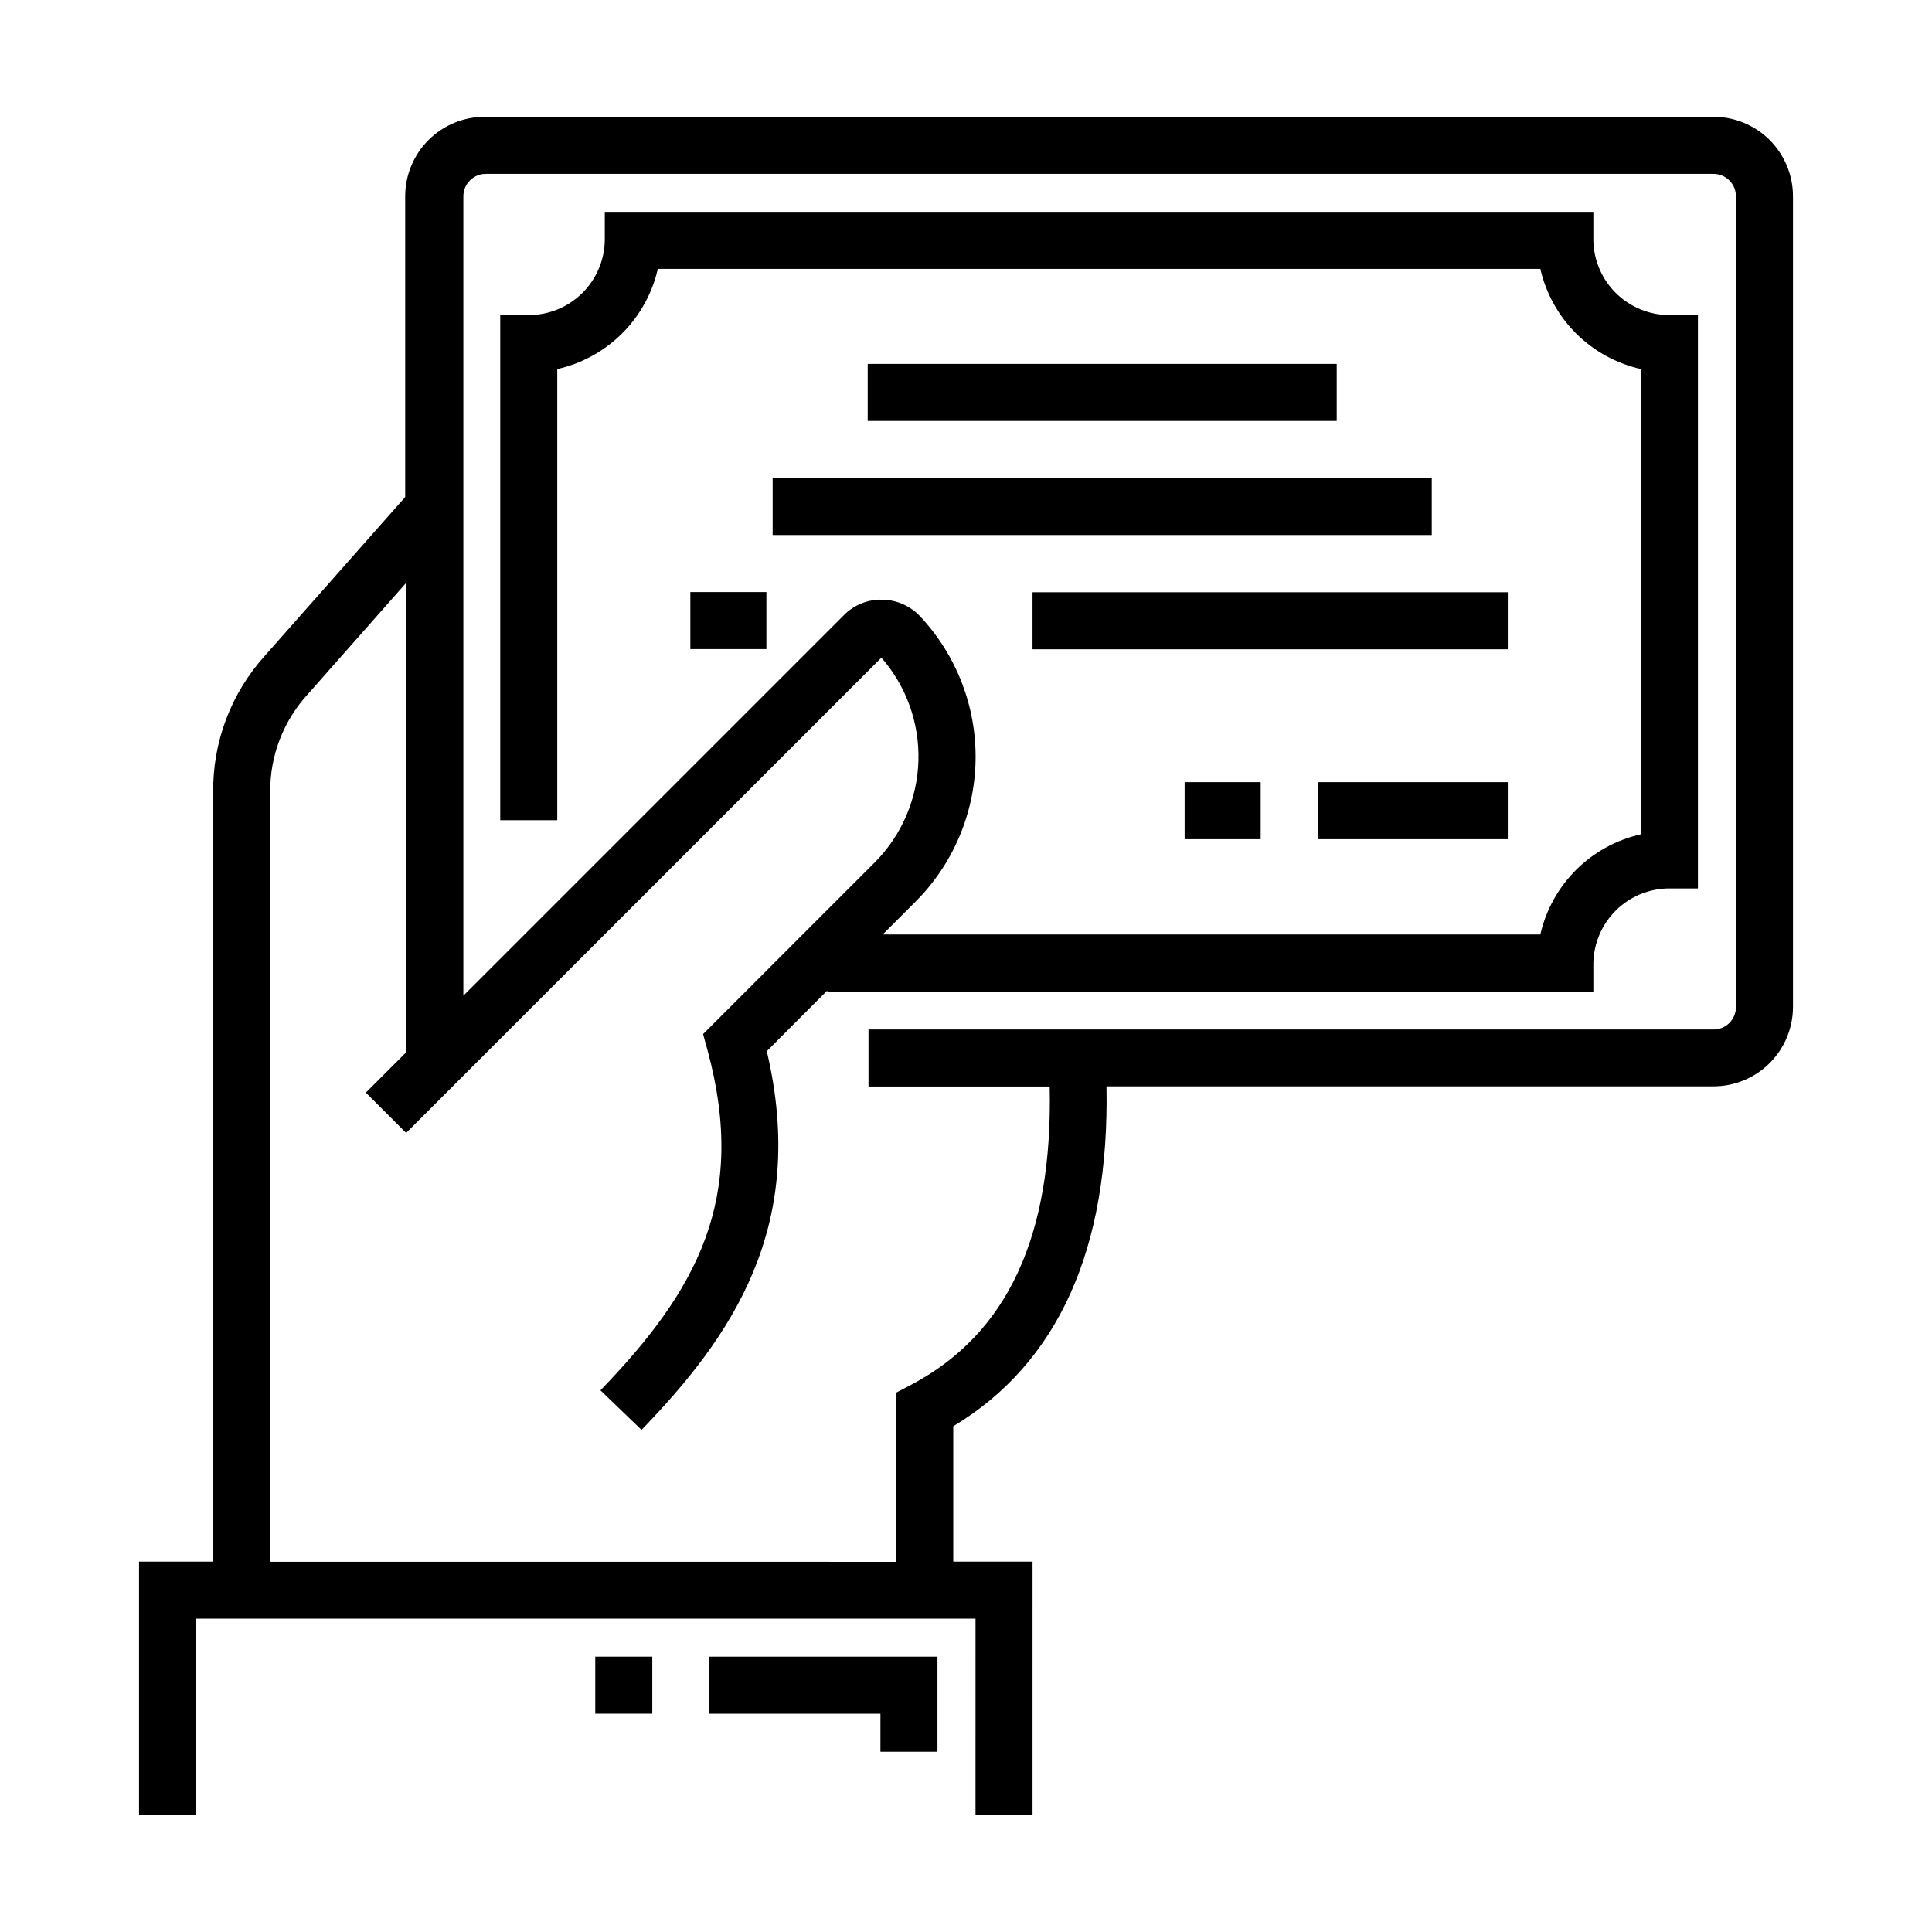
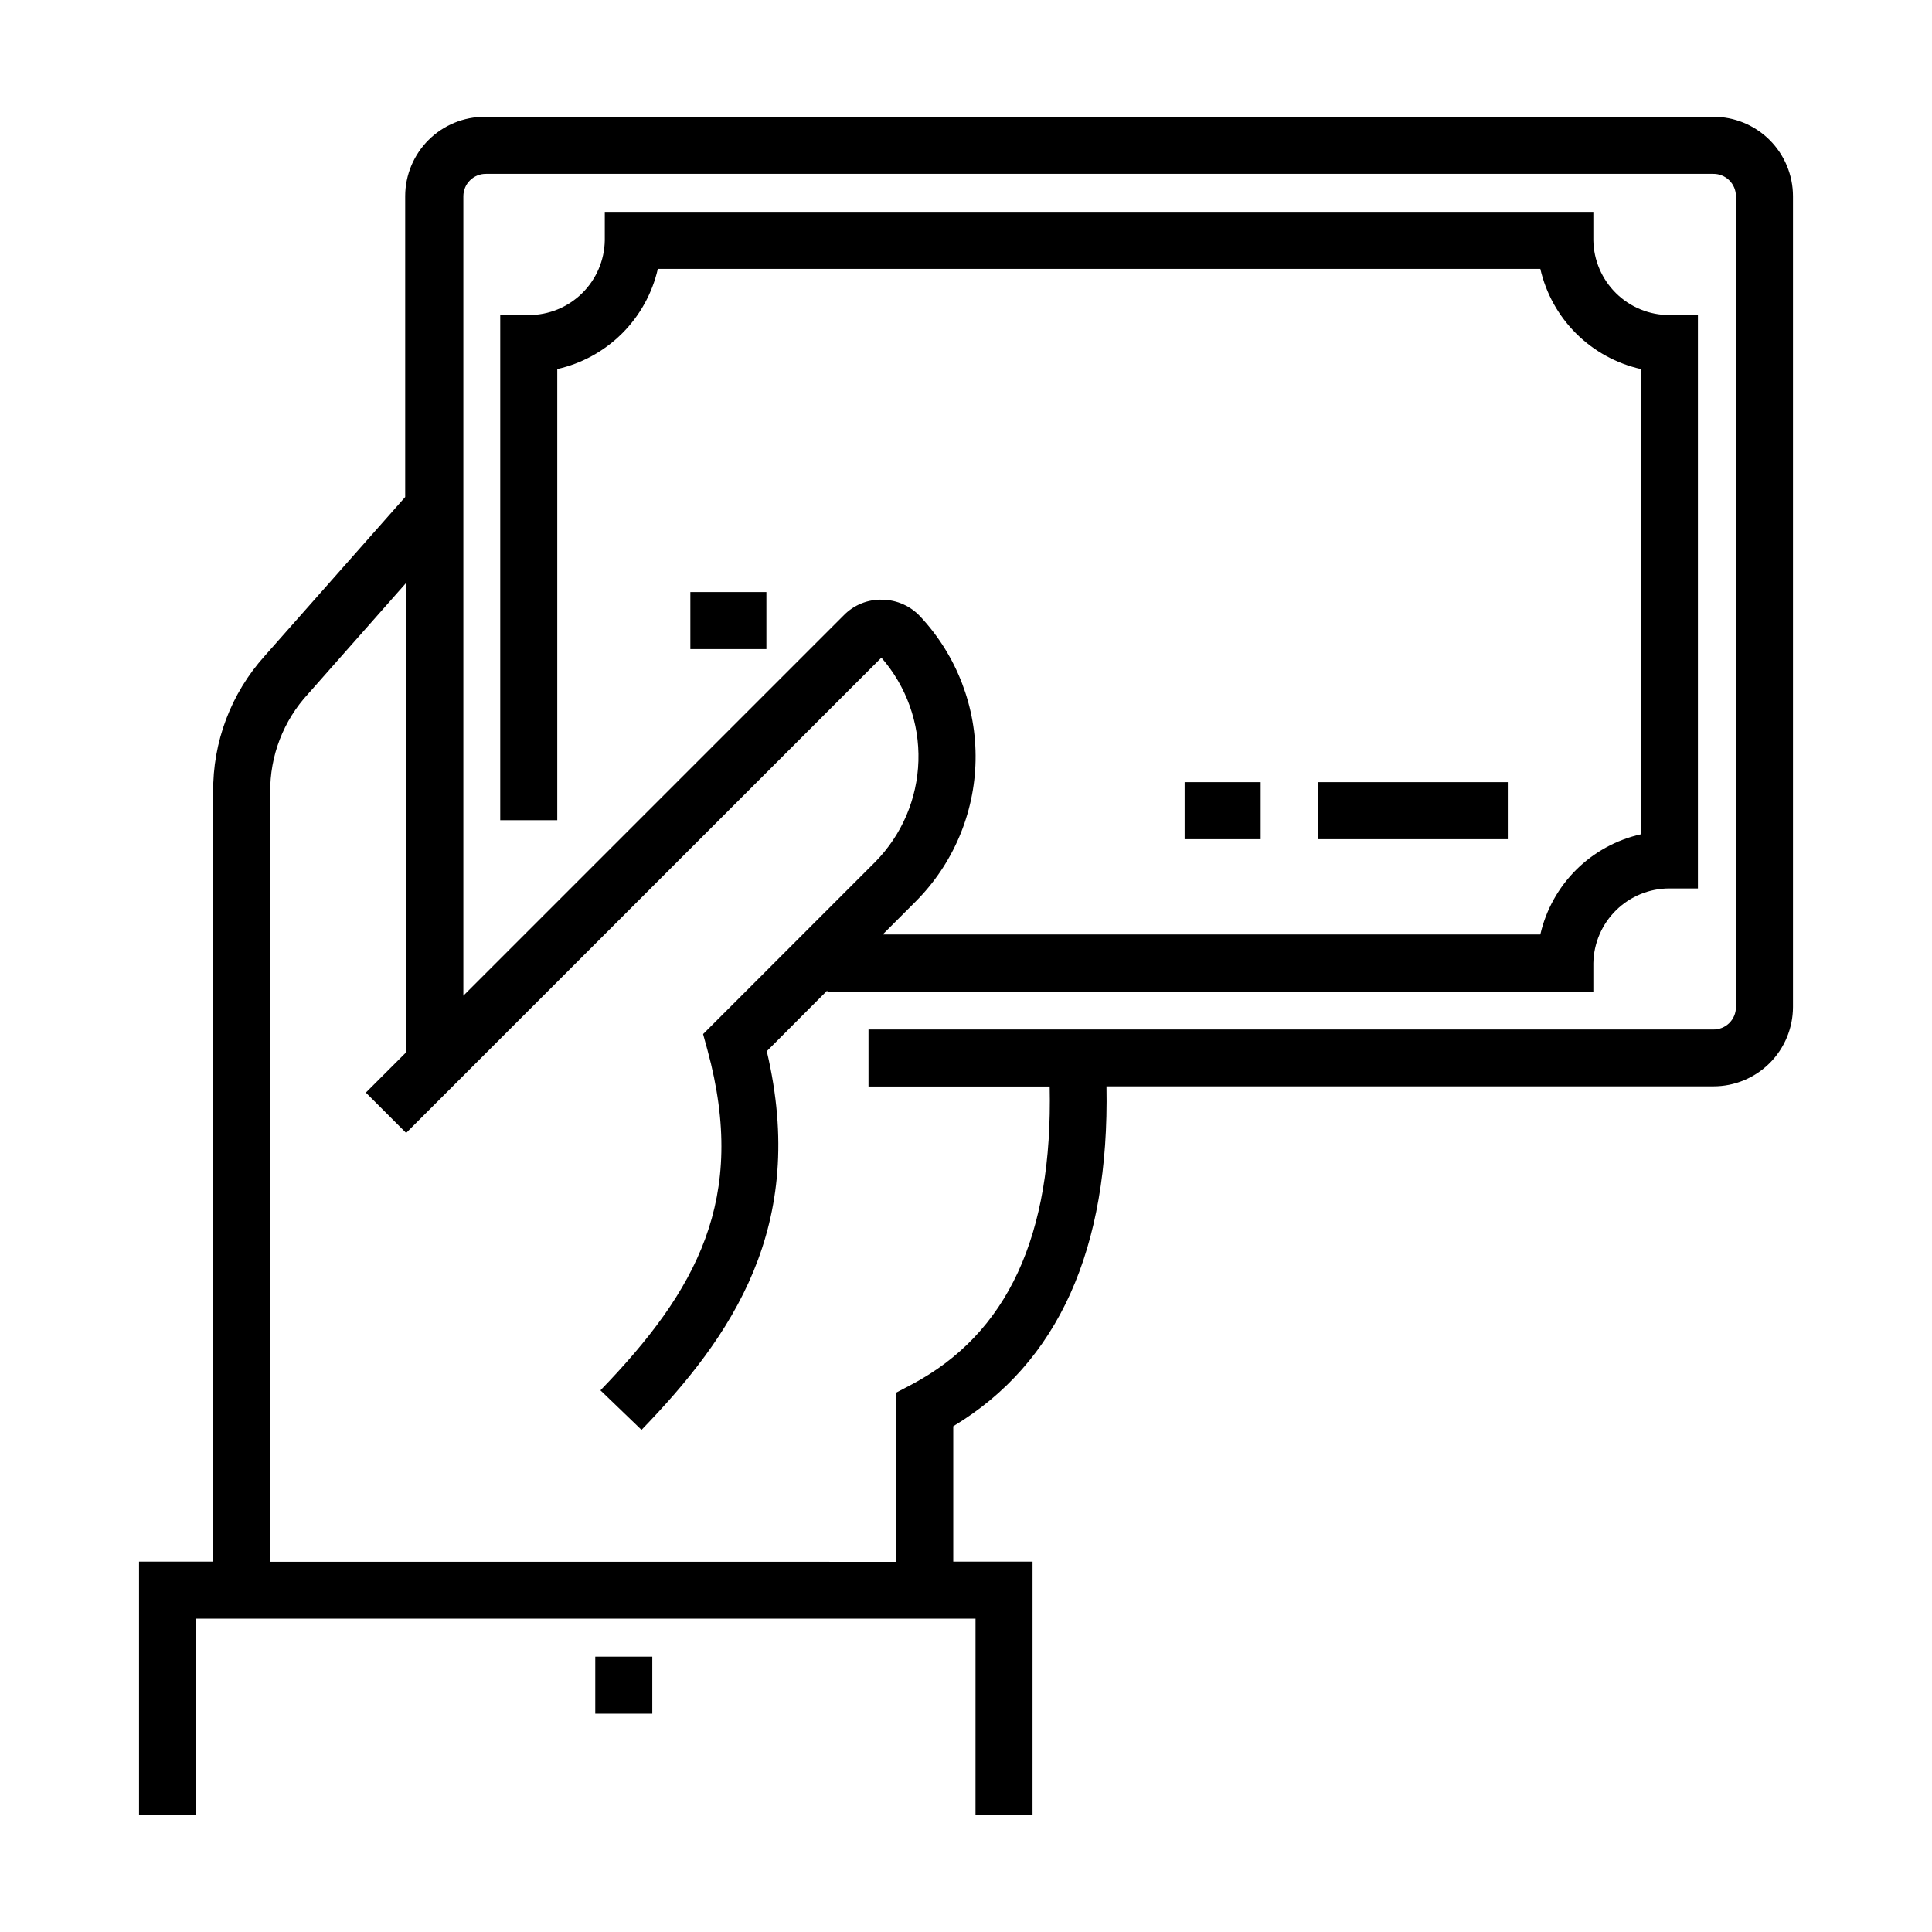
<svg xmlns="http://www.w3.org/2000/svg" fill="#000000" width="800px" height="800px" version="1.1" viewBox="144 144 512 512">
  <g>
    <path d="m598.05 174.95h-325.56c-5.586-0.012-10.945 2.195-14.906 6.133-3.957 3.941-6.191 9.293-6.203 14.879v79.75l-37.23 42.117v0.004c-8.926 9.898-13.797 22.793-13.656 36.121v203.89h-19.648v67.207h15.113l0.004-52.094h206.56l-0.004 52.094h15.113l0.004-67.207h-21.012v-35.871c27.809-16.727 41.414-47.004 40.605-90.082h160.82c5.586 0.012 10.945-2.195 14.906-6.133 3.957-3.941 6.188-9.293 6.203-14.879v-214.92c-0.016-5.586-2.246-10.938-6.203-14.879-3.961-3.938-9.32-6.144-14.906-6.133zm5.996 235.98c-0.016 1.578-0.652 3.086-1.777 4.191-1.125 1.105-2.644 1.719-4.219 1.703h-223.89v15.113l48.016 0.004c0.855 39.551-11.133 65.496-36.625 78.996l-4.031 2.117v44.84l-165.91-0.004v-203.89c-0.109-9.684 3.496-19.039 10.074-26.148l25.895-29.32 0.004 124.39-10.629 10.629 10.68 10.68 125.95-125.95-0.004 0.004c6.606 7.559 10.109 17.336 9.809 27.371-0.297 10.035-4.379 19.582-11.418 26.738l-45.645 45.645 1.16 4.231c10.73 39.5-2.871 63.781-28.363 90.184l10.883 10.48c23.832-24.637 44.184-53.855 33.199-100.36l16.02-16.07v0.301h203.03v-7.559c0.094-5.281 2.258-10.32 6.027-14.023s8.844-5.777 14.125-5.777h7.559v-151.95h-7.559c-5.281 0.004-10.355-2.07-14.125-5.773-3.769-3.707-5.934-8.742-6.027-14.023v-7.559h-261.98v7.559c-0.09 5.281-2.254 10.316-6.023 14.023-3.769 3.703-8.844 5.777-14.129 5.773h-7.555v133.86h15.113v-119.55c6.496-1.457 12.445-4.727 17.16-9.422 4.719-4.699 8.008-10.637 9.492-17.129h233.87c1.484 6.492 4.773 12.43 9.488 17.129 4.719 4.695 10.668 7.965 17.164 9.422v123.29c-6.496 1.457-12.445 4.727-17.164 9.422-4.715 4.699-8.004 10.637-9.488 17.129h-174.27l8.613-8.613v-0.004c9.992-9.953 15.727-23.398 15.988-37.5 0.262-14.102-4.965-27.754-14.578-38.07-2.59-2.832-6.234-4.473-10.074-4.535-3.883-0.133-7.633 1.387-10.328 4.184l-100.76 100.76v-211.9c0.012-1.578 0.652-3.086 1.773-4.191 1.125-1.105 2.644-1.719 4.219-1.703h325.26c1.574-0.016 3.094 0.598 4.219 1.703s1.762 2.613 1.777 4.191z" />
-     <path d="m331.98 598.15h45.344v10.074h15.113v-25.191h-60.457z" />
    <path d="m301.75 583.03h15.113v15.113h-15.113z" />
-     <path d="m373.95 240.44h124.29v15.113h-124.29z" />
-     <path d="m348.76 270.67h174.67v15.113h-174.67z" />
-     <path d="m417.63 300.95h125.95v15.113h-125.95z" />
    <path d="m326.95 300.9h20.152v15.113h-20.152z" />
    <path d="m493.2 351.28h50.383v15.113h-50.383z" />
    <path d="m457.94 351.28h20.152v15.113h-20.152z" />
  </g>
</svg>